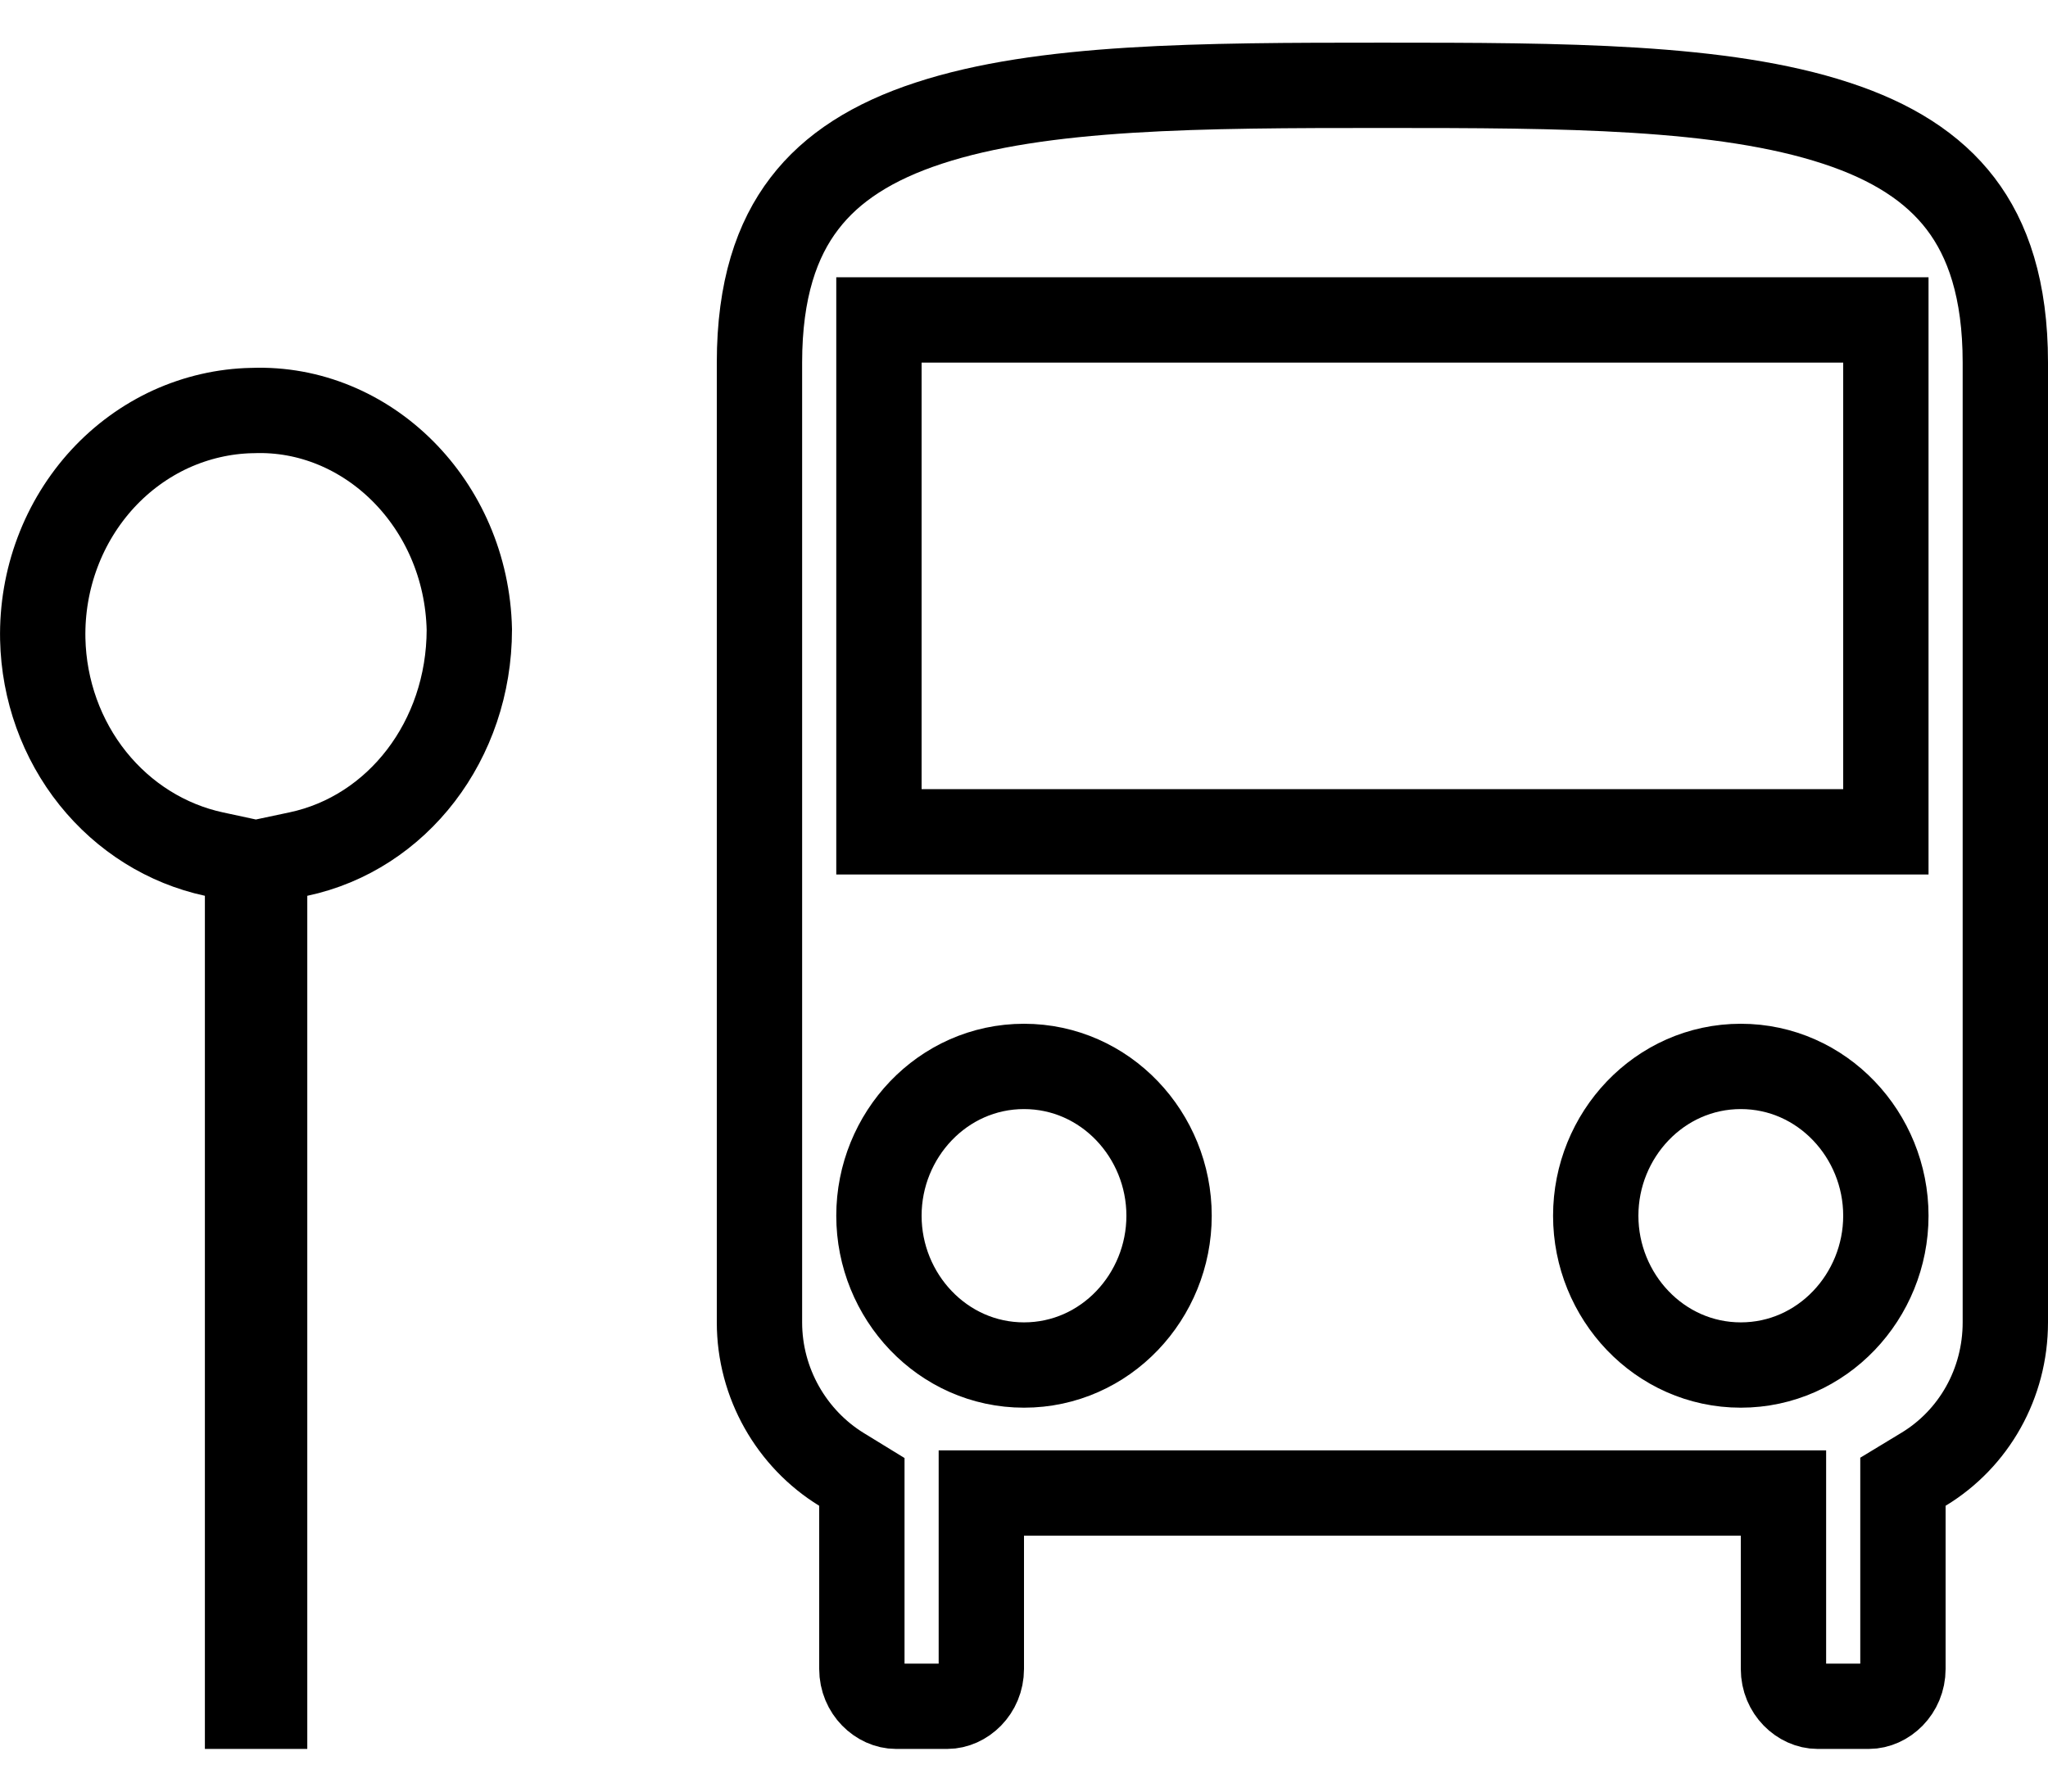
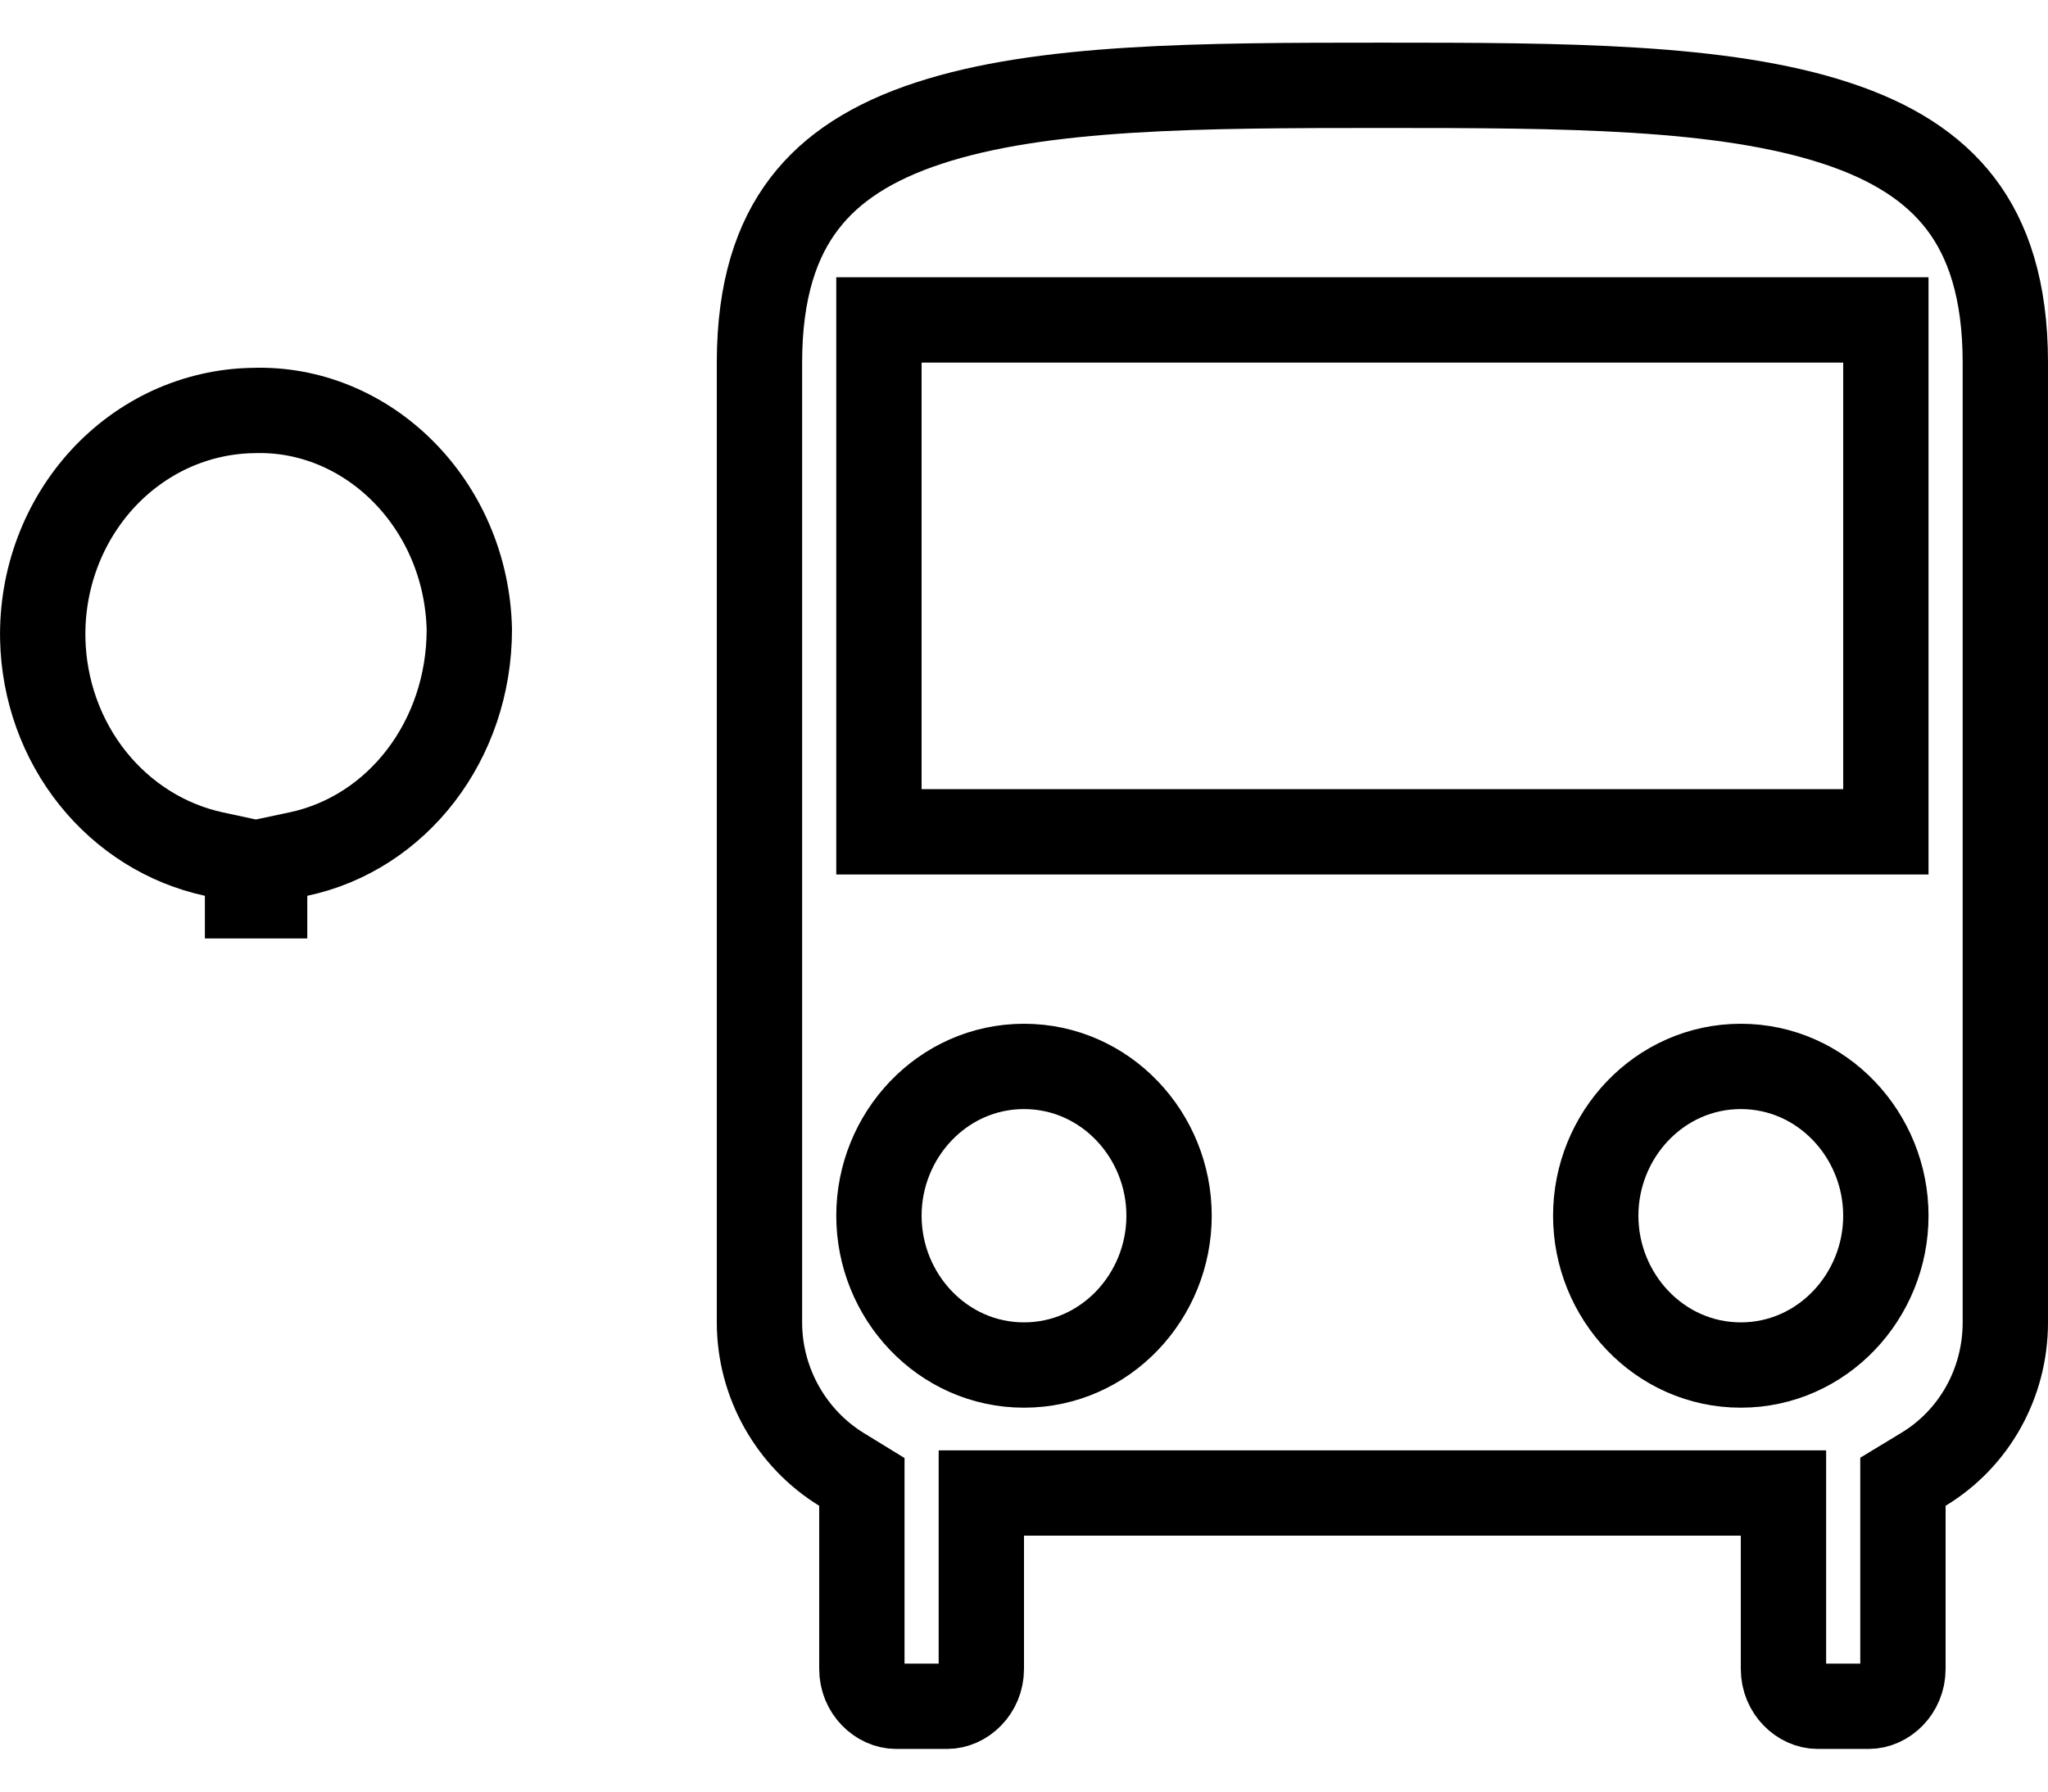
<svg xmlns="http://www.w3.org/2000/svg" width="24" height="21" viewBox="0 0 24 21" fill="none">
-   <path d="M22.541 17.222L22.3 17.368V17.65V19.562C22.3 19.818 22.097 20 21.9 20H21.3C21.103 20 20.9 19.818 20.9 19.562V18V17.5H20.4H12H11.5V18V19.562C11.5 19.818 11.297 20 11.1 20H10.5C10.304 20 10.1 19.818 10.1 19.562V17.65V17.37L9.862 17.224C9.276 16.864 8.9 16.212 8.9 15.5V4.25C8.9 3.394 9.104 2.806 9.426 2.386C9.749 1.962 10.232 1.657 10.882 1.444C12.213 1.006 14.069 1 16.2 1C18.331 1 20.187 1.006 21.519 1.444C22.169 1.657 22.651 1.962 22.975 2.386C23.296 2.806 23.5 3.394 23.5 4.25V15.5C23.5 16.215 23.133 16.864 22.541 17.222ZM22.1 4.25V3.75H21.6H10.8H10.3V4.25V9.25V9.75H10.8H21.6H22.1V9.25V4.25ZM2.951 4.812L2.951 4.812L2.959 4.812C4.304 4.761 5.467 5.905 5.5 7.38C5.498 8.68 4.656 9.765 3.497 10.011L3.101 10.095V10.5V20H2.901V10.5V10.096L2.506 10.011C1.955 9.892 1.454 9.581 1.088 9.124C0.722 8.667 0.514 8.091 0.501 7.49C0.494 7.142 0.553 6.797 0.674 6.475C0.795 6.152 0.976 5.859 1.204 5.611C1.433 5.363 1.705 5.166 2.004 5.029C2.304 4.893 2.625 4.819 2.951 4.812ZM13.7 14.25C13.7 13.306 12.956 12.5 12 12.5C11.045 12.5 10.3 13.306 10.3 14.25C10.3 15.194 11.045 16 12 16C12.956 16 13.7 15.194 13.7 14.25ZM22.1 14.25C22.1 13.306 21.355 12.5 20.4 12.5C19.445 12.5 18.7 13.306 18.7 14.25C18.7 15.194 19.445 16 20.4 16C21.355 16 22.1 15.194 22.1 14.25Z" stroke="black" />
+   <path d="M22.541 17.222L22.3 17.368V17.65V19.562C22.3 19.818 22.097 20 21.9 20H21.3C21.103 20 20.9 19.818 20.9 19.562V18V17.5H20.4H12H11.5V18V19.562C11.5 19.818 11.297 20 11.1 20H10.5C10.304 20 10.1 19.818 10.1 19.562V17.65V17.37L9.862 17.224C9.276 16.864 8.9 16.212 8.9 15.5V4.25C8.9 3.394 9.104 2.806 9.426 2.386C9.749 1.962 10.232 1.657 10.882 1.444C12.213 1.006 14.069 1 16.2 1C18.331 1 20.187 1.006 21.519 1.444C22.169 1.657 22.651 1.962 22.975 2.386C23.296 2.806 23.5 3.394 23.5 4.25V15.5C23.5 16.215 23.133 16.864 22.541 17.222ZM22.1 4.25V3.75H21.6H10.8H10.3V4.25V9.25V9.75H10.8H21.6H22.1V9.25V4.25ZM2.951 4.812L2.951 4.812L2.959 4.812C4.304 4.761 5.467 5.905 5.5 7.38C5.498 8.68 4.656 9.765 3.497 10.011L3.101 10.095V10.5H2.901V10.5V10.096L2.506 10.011C1.955 9.892 1.454 9.581 1.088 9.124C0.722 8.667 0.514 8.091 0.501 7.49C0.494 7.142 0.553 6.797 0.674 6.475C0.795 6.152 0.976 5.859 1.204 5.611C1.433 5.363 1.705 5.166 2.004 5.029C2.304 4.893 2.625 4.819 2.951 4.812ZM13.7 14.25C13.7 13.306 12.956 12.5 12 12.5C11.045 12.5 10.3 13.306 10.3 14.25C10.3 15.194 11.045 16 12 16C12.956 16 13.7 15.194 13.7 14.25ZM22.1 14.25C22.1 13.306 21.355 12.5 20.4 12.5C19.445 12.5 18.7 13.306 18.7 14.25C18.7 15.194 19.445 16 20.4 16C21.355 16 22.1 15.194 22.1 14.25Z" stroke="black" />
</svg>